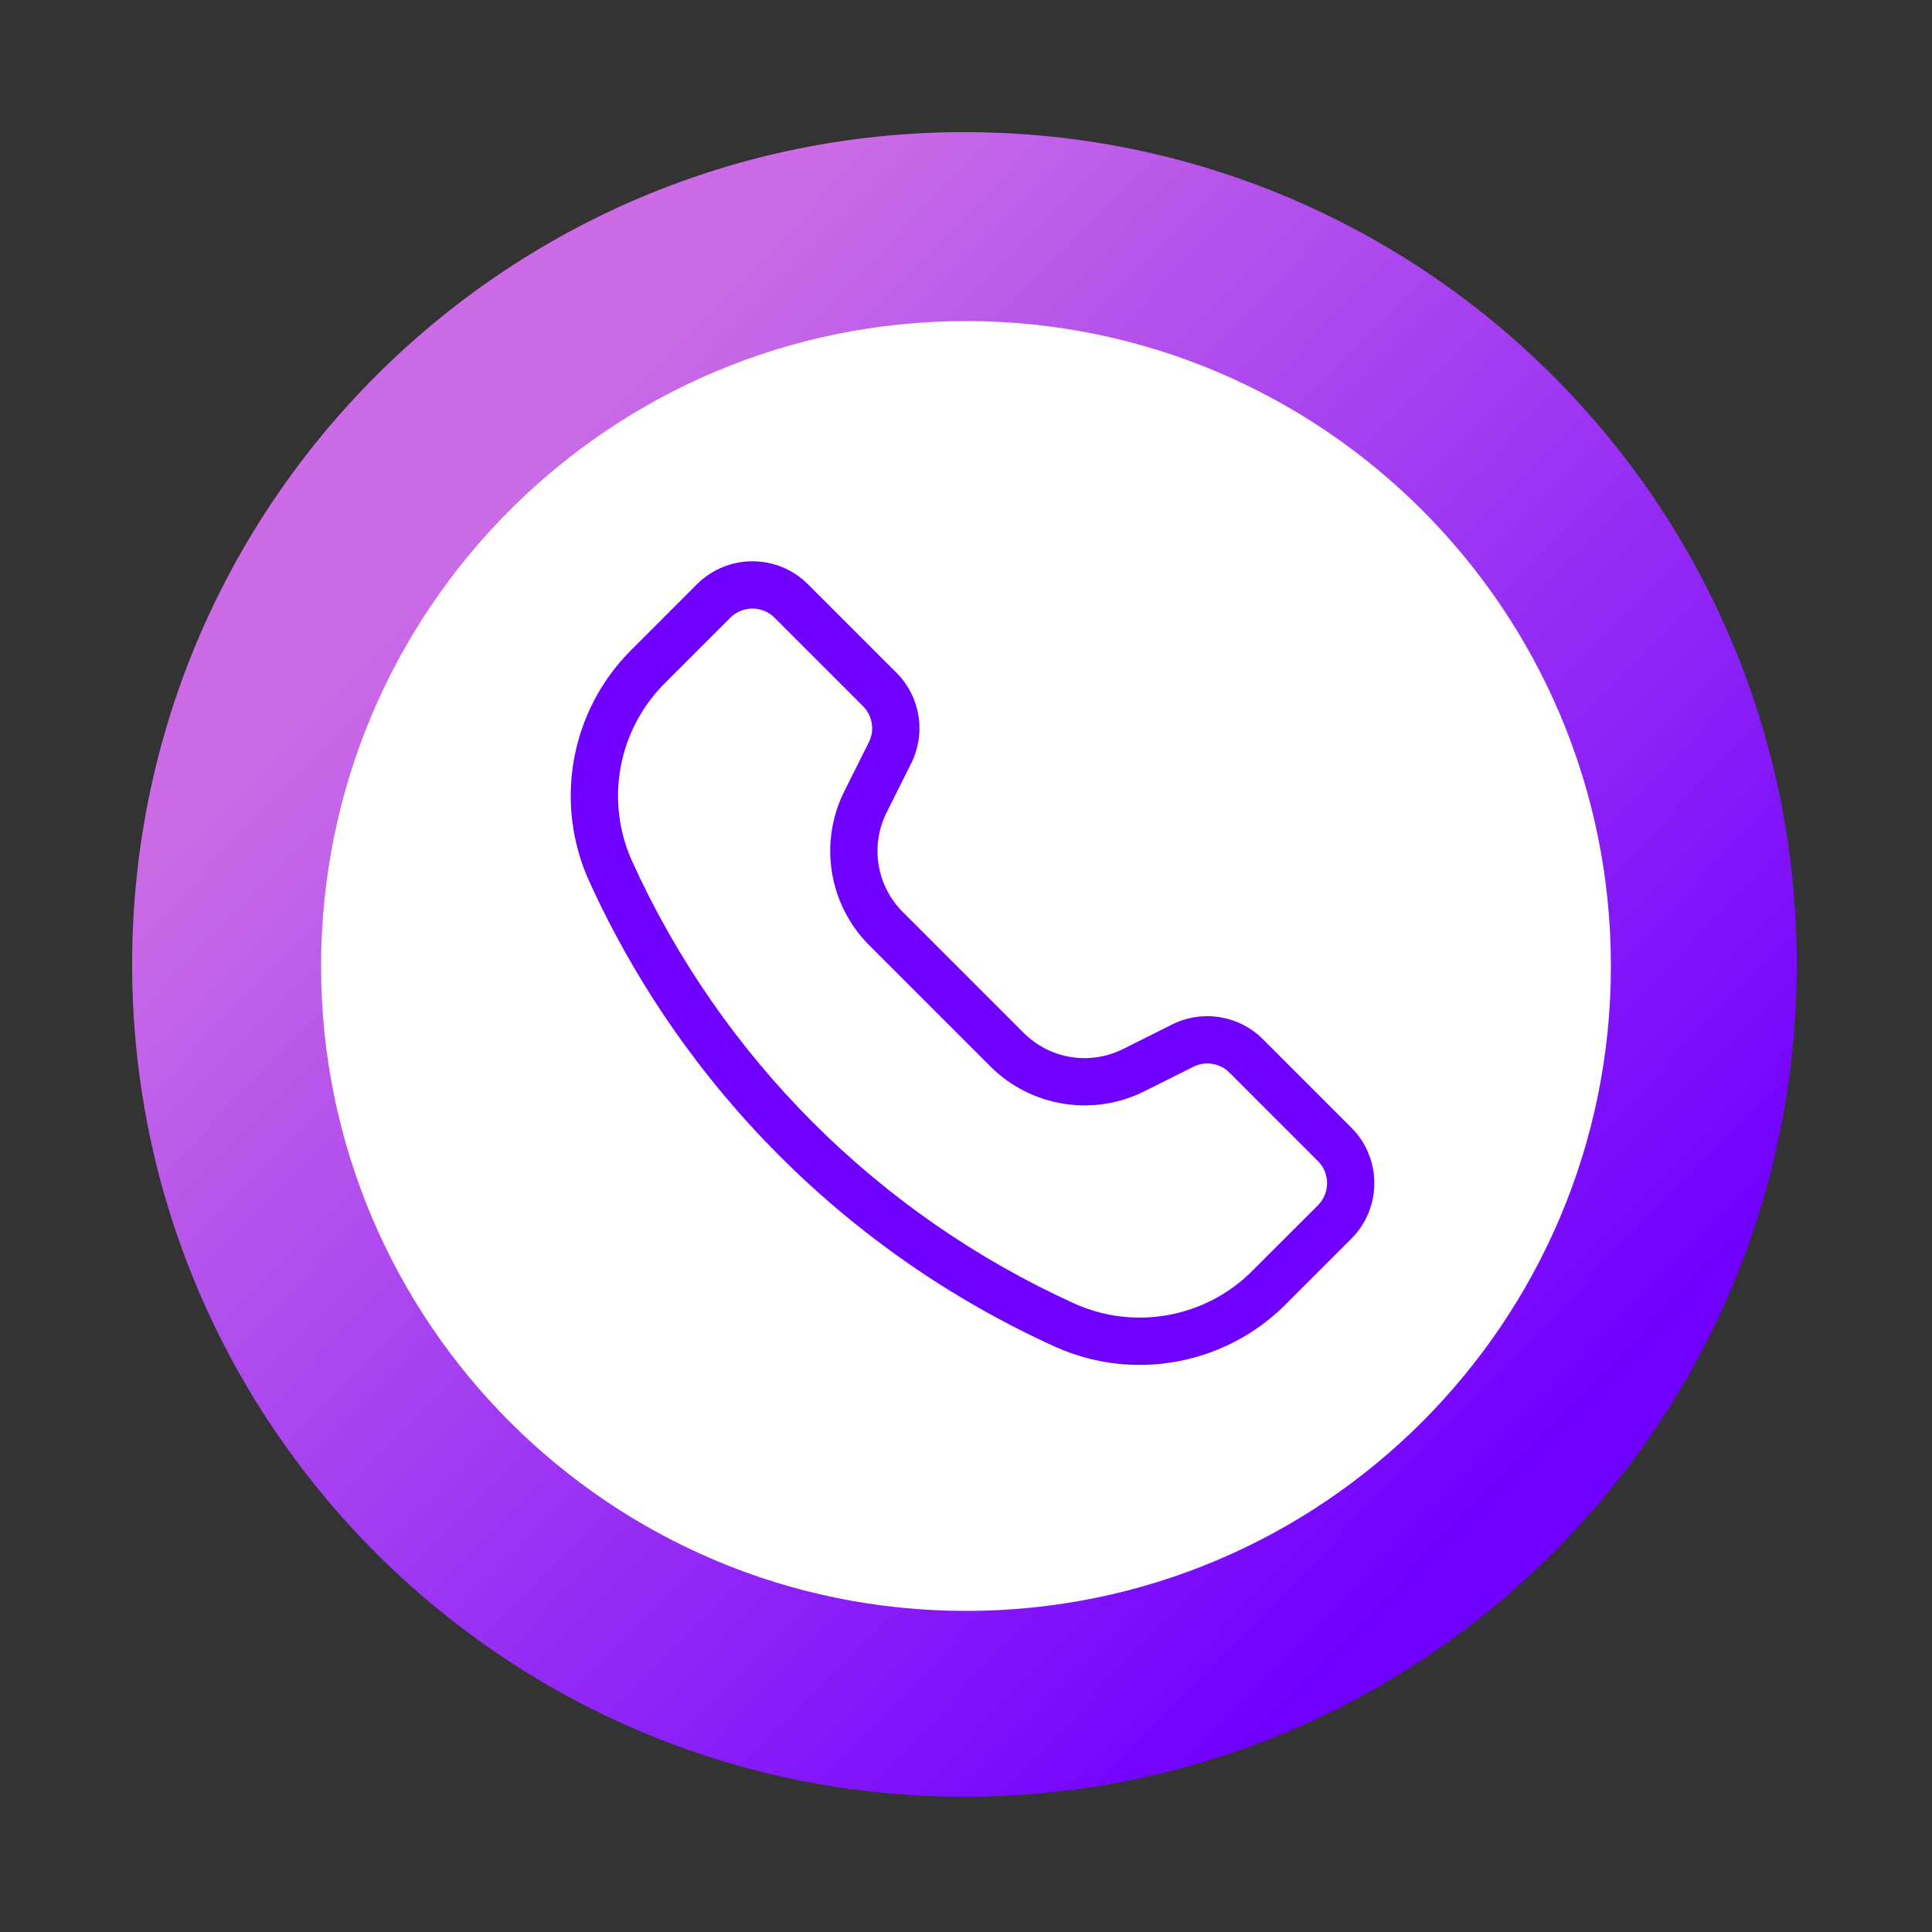
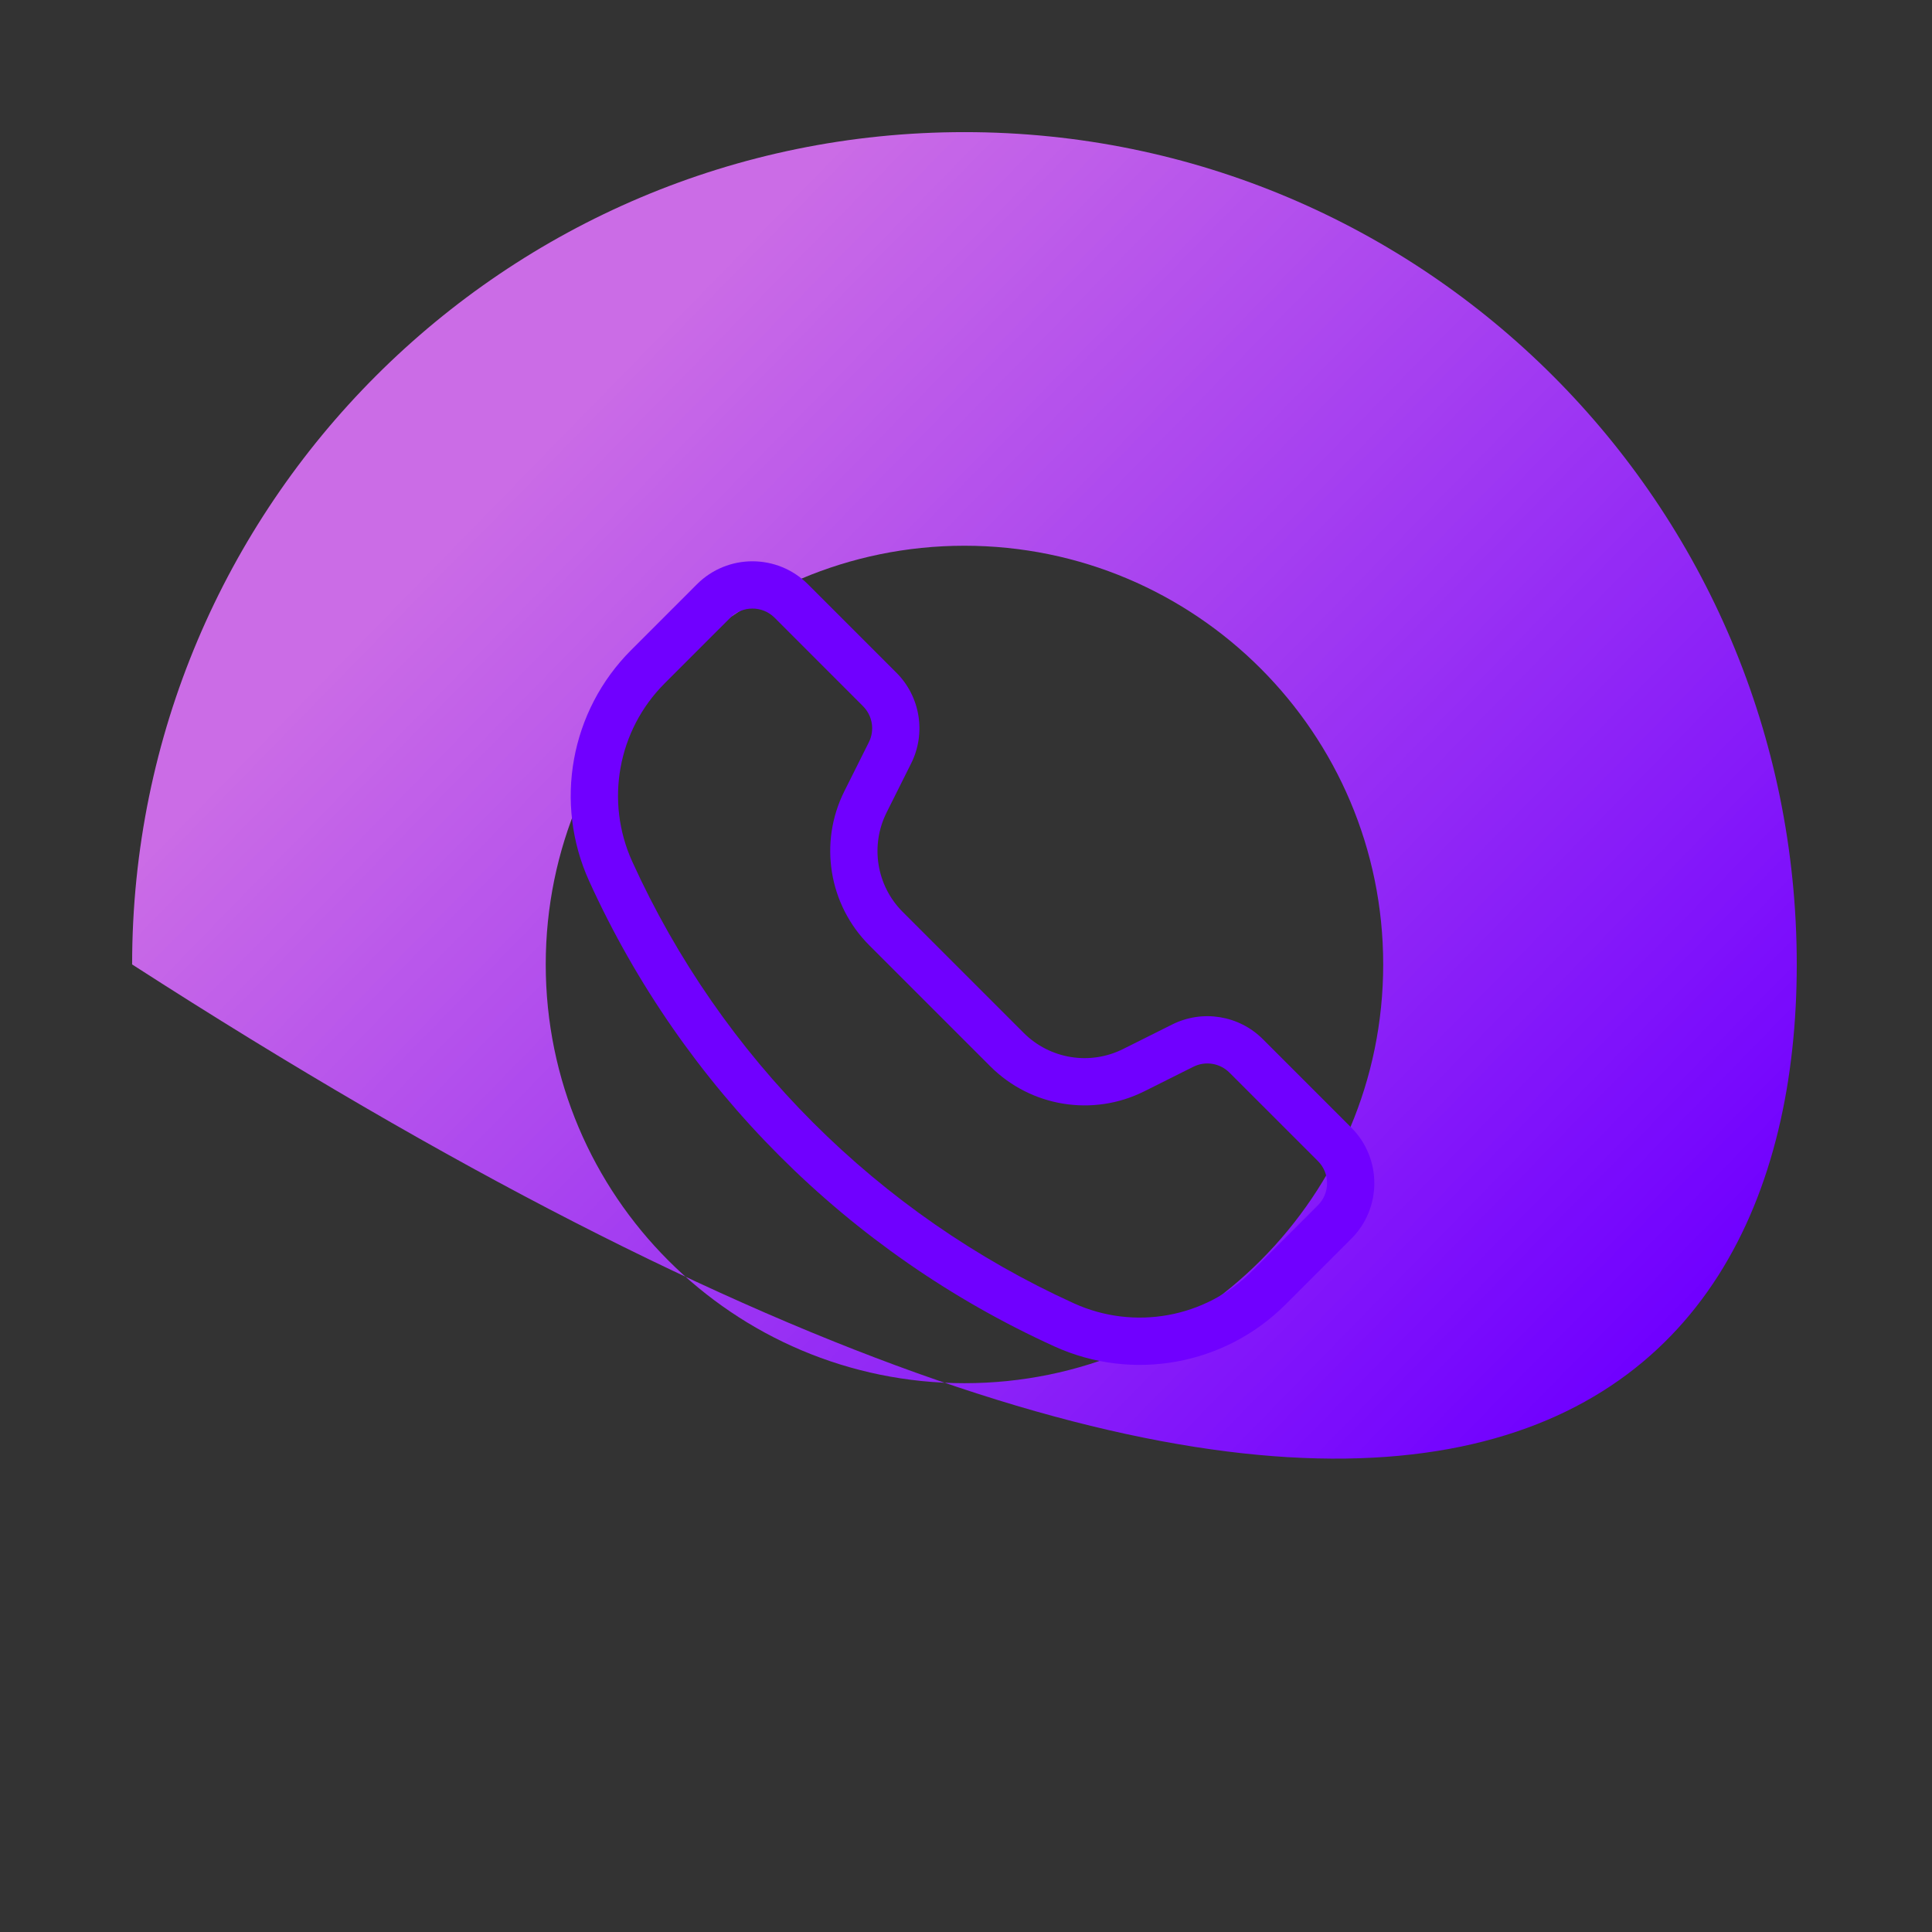
<svg xmlns="http://www.w3.org/2000/svg" width="200" zoomAndPan="magnify" viewBox="0 0 150 150" height="200" preserveAspectRatio="xMidYMid meet" version="1.2">
  <rect x="0" y="0" width="150" height="150" fill="#333333" stroke="none" />
  <defs>
    <clipPath id="bd211c793f">
      <path d="M 10.258 10.258 L 139.516 10.258 L 139.516 139.516 L 10.258 139.516 Z M 10.258 10.258 " />
    </clipPath>
    <clipPath id="927d206177">
-       <path d="M 74.879 10.258 C 39.191 10.258 10.258 39.191 10.258 74.879 C 10.258 110.57 39.191 139.5 74.879 139.5 C 110.57 139.5 139.5 110.57 139.5 74.879 C 139.5 39.191 110.57 10.258 74.879 10.258 Z M 74.879 107.391 C 56.93 107.391 42.371 92.836 42.371 74.879 C 42.371 56.922 56.922 42.371 74.879 42.371 C 92.828 42.371 107.391 56.922 107.391 74.879 C 107.391 92.836 92.836 107.391 74.879 107.391 Z M 74.879 107.391 " />
+       <path d="M 74.879 10.258 C 39.191 10.258 10.258 39.191 10.258 74.879 C 110.57 139.5 139.5 110.57 139.5 74.879 C 139.5 39.191 110.57 10.258 74.879 10.258 Z M 74.879 107.391 C 56.93 107.391 42.371 92.836 42.371 74.879 C 42.371 56.922 56.922 42.371 74.879 42.371 C 92.828 42.371 107.391 56.922 107.391 74.879 C 107.391 92.836 92.836 107.391 74.879 107.391 Z M 74.879 107.391 " />
    </clipPath>
    <linearGradient x1="-1.123" gradientTransform="matrix(0.702,0,0,0.702,10.26,10.26)" y1="1.151" x2="185.303" gradientUnits="userSpaceOnUse" y2="183.029" id="4bdfb503dd">
      <stop style="stop-color:#cb6ce6;stop-opacity:1;" offset="0" />
      <stop style="stop-color:#cb6ce6;stop-opacity:1;" offset="0.125" />
      <stop style="stop-color:#cb6ce6;stop-opacity:1;" offset="0.188" />
      <stop style="stop-color:#cb6ce6;stop-opacity:1;" offset="0.219" />
      <stop style="stop-color:#ca6be6;stop-opacity:1;" offset="0.223" />
      <stop style="stop-color:#c96ae6;stop-opacity:1;" offset="0.227" />
      <stop style="stop-color:#c969e7;stop-opacity:1;" offset="0.23" />
      <stop style="stop-color:#c869e7;stop-opacity:1;" offset="0.234" />
      <stop style="stop-color:#c868e7;stop-opacity:1;" offset="0.238" />
      <stop style="stop-color:#c767e7;stop-opacity:1;" offset="0.242" />
      <stop style="stop-color:#c667e7;stop-opacity:1;" offset="0.246" />
      <stop style="stop-color:#c666e7;stop-opacity:1;" offset="0.25" />
      <stop style="stop-color:#c565e8;stop-opacity:1;" offset="0.254" />
      <stop style="stop-color:#c565e8;stop-opacity:1;" offset="0.258" />
      <stop style="stop-color:#c464e8;stop-opacity:1;" offset="0.262" />
      <stop style="stop-color:#c363e8;stop-opacity:1;" offset="0.266" />
      <stop style="stop-color:#c362e8;stop-opacity:1;" offset="0.27" />
      <stop style="stop-color:#c262e8;stop-opacity:1;" offset="0.273" />
      <stop style="stop-color:#c261e9;stop-opacity:1;" offset="0.277" />
      <stop style="stop-color:#c160e9;stop-opacity:1;" offset="0.281" />
      <stop style="stop-color:#c160e9;stop-opacity:1;" offset="0.285" />
      <stop style="stop-color:#c05fe9;stop-opacity:1;" offset="0.289" />
      <stop style="stop-color:#bf5ee9;stop-opacity:1;" offset="0.293" />
      <stop style="stop-color:#bf5ee9;stop-opacity:1;" offset="0.297" />
      <stop style="stop-color:#be5dea;stop-opacity:1;" offset="0.301" />
      <stop style="stop-color:#be5cea;stop-opacity:1;" offset="0.305" />
      <stop style="stop-color:#bd5cea;stop-opacity:1;" offset="0.309" />
      <stop style="stop-color:#bc5bea;stop-opacity:1;" offset="0.312" />
      <stop style="stop-color:#bc5aea;stop-opacity:1;" offset="0.316" />
      <stop style="stop-color:#bb59ea;stop-opacity:1;" offset="0.32" />
      <stop style="stop-color:#bb59ea;stop-opacity:1;" offset="0.324" />
      <stop style="stop-color:#ba58eb;stop-opacity:1;" offset="0.328" />
      <stop style="stop-color:#b957eb;stop-opacity:1;" offset="0.332" />
      <stop style="stop-color:#b957eb;stop-opacity:1;" offset="0.336" />
      <stop style="stop-color:#b856eb;stop-opacity:1;" offset="0.34" />
      <stop style="stop-color:#b855eb;stop-opacity:1;" offset="0.344" />
      <stop style="stop-color:#b755eb;stop-opacity:1;" offset="0.348" />
      <stop style="stop-color:#b754ec;stop-opacity:1;" offset="0.352" />
      <stop style="stop-color:#b653ec;stop-opacity:1;" offset="0.355" />
      <stop style="stop-color:#b552ec;stop-opacity:1;" offset="0.359" />
      <stop style="stop-color:#b552ec;stop-opacity:1;" offset="0.363" />
      <stop style="stop-color:#b451ec;stop-opacity:1;" offset="0.367" />
      <stop style="stop-color:#b450ec;stop-opacity:1;" offset="0.371" />
      <stop style="stop-color:#b350ed;stop-opacity:1;" offset="0.375" />
      <stop style="stop-color:#b24fed;stop-opacity:1;" offset="0.379" />
      <stop style="stop-color:#b24eed;stop-opacity:1;" offset="0.383" />
      <stop style="stop-color:#b14eed;stop-opacity:1;" offset="0.387" />
      <stop style="stop-color:#b14ded;stop-opacity:1;" offset="0.391" />
      <stop style="stop-color:#b04ced;stop-opacity:1;" offset="0.395" />
      <stop style="stop-color:#af4bee;stop-opacity:1;" offset="0.398" />
      <stop style="stop-color:#af4bee;stop-opacity:1;" offset="0.402" />
      <stop style="stop-color:#ae4aee;stop-opacity:1;" offset="0.406" />
      <stop style="stop-color:#ae49ee;stop-opacity:1;" offset="0.41" />
      <stop style="stop-color:#ad49ee;stop-opacity:1;" offset="0.414" />
      <stop style="stop-color:#ad48ee;stop-opacity:1;" offset="0.418" />
      <stop style="stop-color:#ac47ef;stop-opacity:1;" offset="0.422" />
      <stop style="stop-color:#ab47ef;stop-opacity:1;" offset="0.426" />
      <stop style="stop-color:#ab46ef;stop-opacity:1;" offset="0.43" />
      <stop style="stop-color:#aa45ef;stop-opacity:1;" offset="0.434" />
      <stop style="stop-color:#aa44ef;stop-opacity:1;" offset="0.438" />
      <stop style="stop-color:#a944ef;stop-opacity:1;" offset="0.441" />
      <stop style="stop-color:#a843ef;stop-opacity:1;" offset="0.445" />
      <stop style="stop-color:#a842f0;stop-opacity:1;" offset="0.449" />
      <stop style="stop-color:#a742f0;stop-opacity:1;" offset="0.453" />
      <stop style="stop-color:#a741f0;stop-opacity:1;" offset="0.457" />
      <stop style="stop-color:#a640f0;stop-opacity:1;" offset="0.461" />
      <stop style="stop-color:#a640f0;stop-opacity:1;" offset="0.465" />
      <stop style="stop-color:#a53ff0;stop-opacity:1;" offset="0.469" />
      <stop style="stop-color:#a43ef1;stop-opacity:1;" offset="0.473" />
      <stop style="stop-color:#a43ef1;stop-opacity:1;" offset="0.477" />
      <stop style="stop-color:#a33df1;stop-opacity:1;" offset="0.48" />
      <stop style="stop-color:#a33cf1;stop-opacity:1;" offset="0.484" />
      <stop style="stop-color:#a23bf1;stop-opacity:1;" offset="0.488" />
      <stop style="stop-color:#a13bf1;stop-opacity:1;" offset="0.492" />
      <stop style="stop-color:#a13af2;stop-opacity:1;" offset="0.496" />
      <stop style="stop-color:#a039f2;stop-opacity:1;" offset="0.5" />
      <stop style="stop-color:#a039f2;stop-opacity:1;" offset="0.504" />
      <stop style="stop-color:#9f38f2;stop-opacity:1;" offset="0.508" />
      <stop style="stop-color:#9e37f2;stop-opacity:1;" offset="0.512" />
      <stop style="stop-color:#9e37f2;stop-opacity:1;" offset="0.516" />
      <stop style="stop-color:#9d36f3;stop-opacity:1;" offset="0.52" />
      <stop style="stop-color:#9d35f3;stop-opacity:1;" offset="0.523" />
      <stop style="stop-color:#9c34f3;stop-opacity:1;" offset="0.527" />
      <stop style="stop-color:#9c34f3;stop-opacity:1;" offset="0.531" />
      <stop style="stop-color:#9b33f3;stop-opacity:1;" offset="0.535" />
      <stop style="stop-color:#9a32f3;stop-opacity:1;" offset="0.539" />
      <stop style="stop-color:#9a32f4;stop-opacity:1;" offset="0.543" />
      <stop style="stop-color:#9931f4;stop-opacity:1;" offset="0.547" />
      <stop style="stop-color:#9930f4;stop-opacity:1;" offset="0.551" />
      <stop style="stop-color:#9830f4;stop-opacity:1;" offset="0.555" />
      <stop style="stop-color:#972ff4;stop-opacity:1;" offset="0.559" />
      <stop style="stop-color:#972ef4;stop-opacity:1;" offset="0.562" />
      <stop style="stop-color:#962df4;stop-opacity:1;" offset="0.566" />
      <stop style="stop-color:#962df5;stop-opacity:1;" offset="0.57" />
      <stop style="stop-color:#952cf5;stop-opacity:1;" offset="0.574" />
      <stop style="stop-color:#942bf5;stop-opacity:1;" offset="0.578" />
      <stop style="stop-color:#942bf5;stop-opacity:1;" offset="0.582" />
      <stop style="stop-color:#932af5;stop-opacity:1;" offset="0.586" />
      <stop style="stop-color:#9329f5;stop-opacity:1;" offset="0.59" />
      <stop style="stop-color:#9229f6;stop-opacity:1;" offset="0.594" />
      <stop style="stop-color:#9228f6;stop-opacity:1;" offset="0.598" />
      <stop style="stop-color:#9127f6;stop-opacity:1;" offset="0.602" />
      <stop style="stop-color:#9027f6;stop-opacity:1;" offset="0.605" />
      <stop style="stop-color:#9026f6;stop-opacity:1;" offset="0.609" />
      <stop style="stop-color:#8f25f6;stop-opacity:1;" offset="0.613" />
      <stop style="stop-color:#8f24f7;stop-opacity:1;" offset="0.617" />
      <stop style="stop-color:#8e24f7;stop-opacity:1;" offset="0.621" />
      <stop style="stop-color:#8d23f7;stop-opacity:1;" offset="0.625" />
      <stop style="stop-color:#8d22f7;stop-opacity:1;" offset="0.629" />
      <stop style="stop-color:#8c22f7;stop-opacity:1;" offset="0.633" />
      <stop style="stop-color:#8c21f7;stop-opacity:1;" offset="0.637" />
      <stop style="stop-color:#8b20f8;stop-opacity:1;" offset="0.641" />
      <stop style="stop-color:#8a20f8;stop-opacity:1;" offset="0.645" />
      <stop style="stop-color:#8a1ff8;stop-opacity:1;" offset="0.648" />
      <stop style="stop-color:#891ef8;stop-opacity:1;" offset="0.652" />
      <stop style="stop-color:#891df8;stop-opacity:1;" offset="0.656" />
      <stop style="stop-color:#881df8;stop-opacity:1;" offset="0.66" />
      <stop style="stop-color:#881cf9;stop-opacity:1;" offset="0.664" />
      <stop style="stop-color:#871bf9;stop-opacity:1;" offset="0.668" />
      <stop style="stop-color:#861bf9;stop-opacity:1;" offset="0.672" />
      <stop style="stop-color:#861af9;stop-opacity:1;" offset="0.676" />
      <stop style="stop-color:#8519f9;stop-opacity:1;" offset="0.68" />
      <stop style="stop-color:#8519f9;stop-opacity:1;" offset="0.684" />
      <stop style="stop-color:#8418f9;stop-opacity:1;" offset="0.688" />
      <stop style="stop-color:#8317fa;stop-opacity:1;" offset="0.691" />
      <stop style="stop-color:#8316fa;stop-opacity:1;" offset="0.695" />
      <stop style="stop-color:#8216fa;stop-opacity:1;" offset="0.699" />
      <stop style="stop-color:#8215fa;stop-opacity:1;" offset="0.703" />
      <stop style="stop-color:#8114fa;stop-opacity:1;" offset="0.707" />
      <stop style="stop-color:#8114fa;stop-opacity:1;" offset="0.711" />
      <stop style="stop-color:#8013fb;stop-opacity:1;" offset="0.715" />
      <stop style="stop-color:#7f12fb;stop-opacity:1;" offset="0.719" />
      <stop style="stop-color:#7f12fb;stop-opacity:1;" offset="0.723" />
      <stop style="stop-color:#7e11fb;stop-opacity:1;" offset="0.727" />
      <stop style="stop-color:#7e10fb;stop-opacity:1;" offset="0.73" />
      <stop style="stop-color:#7d0ffb;stop-opacity:1;" offset="0.734" />
      <stop style="stop-color:#7c0ffc;stop-opacity:1;" offset="0.738" />
      <stop style="stop-color:#7c0efc;stop-opacity:1;" offset="0.742" />
      <stop style="stop-color:#7b0dfc;stop-opacity:1;" offset="0.746" />
      <stop style="stop-color:#7b0dfc;stop-opacity:1;" offset="0.75" />
      <stop style="stop-color:#7a0cfc;stop-opacity:1;" offset="0.754" />
      <stop style="stop-color:#790bfc;stop-opacity:1;" offset="0.758" />
      <stop style="stop-color:#790bfd;stop-opacity:1;" offset="0.762" />
      <stop style="stop-color:#780afd;stop-opacity:1;" offset="0.766" />
      <stop style="stop-color:#7809fd;stop-opacity:1;" offset="0.77" />
      <stop style="stop-color:#7709fd;stop-opacity:1;" offset="0.773" />
      <stop style="stop-color:#7708fd;stop-opacity:1;" offset="0.777" />
      <stop style="stop-color:#7607fd;stop-opacity:1;" offset="0.781" />
      <stop style="stop-color:#7506fe;stop-opacity:1;" offset="0.785" />
      <stop style="stop-color:#7506fe;stop-opacity:1;" offset="0.789" />
      <stop style="stop-color:#7405fe;stop-opacity:1;" offset="0.793" />
      <stop style="stop-color:#7404fe;stop-opacity:1;" offset="0.797" />
      <stop style="stop-color:#7304fe;stop-opacity:1;" offset="0.801" />
      <stop style="stop-color:#7203fe;stop-opacity:1;" offset="0.805" />
      <stop style="stop-color:#7202fe;stop-opacity:1;" offset="0.809" />
      <stop style="stop-color:#7102ff;stop-opacity:1;" offset="0.812" />
      <stop style="stop-color:#7101ff;stop-opacity:1;" offset="0.816" />
      <stop style="stop-color:#7000ff;stop-opacity:1;" offset="0.82" />
      <stop style="stop-color:#7000ff;stop-opacity:1;" offset="0.828" />
      <stop style="stop-color:#7000ff;stop-opacity:1;" offset="0.844" />
      <stop style="stop-color:#7000ff;stop-opacity:1;" offset="0.875" />
      <stop style="stop-color:#7000ff;stop-opacity:1;" offset="1" />
    </linearGradient>
    <clipPath id="99a379d39a">
      <path d="M 24.93 24.93 L 125.07 24.93 L 125.07 125.07 L 24.93 125.07 Z M 24.93 24.93 " />
    </clipPath>
    <clipPath id="eb44abbafe">
-       <path d="M 75 24.93 C 47.348 24.93 24.93 47.348 24.93 75 C 24.93 102.652 47.348 125.07 75 125.07 C 102.652 125.07 125.07 102.652 125.07 75 C 125.07 47.348 102.652 24.93 75 24.93 Z M 75 24.93 " />
-     </clipPath>
+       </clipPath>
  </defs>
  <g id="a796639d55">
    <g clip-rule="nonzero" clip-path="url(#bd211c793f)">
      <g clip-rule="nonzero" clip-path="url(#927d206177)">
        <path style=" stroke:none;fill-rule:nonzero;fill:url(#4bdfb503dd);" d="M 10.258 10.258 L 10.258 139.5 L 139.5 139.5 L 139.5 10.258 Z M 10.258 10.258 " />
      </g>
    </g>
    <g clip-rule="nonzero" clip-path="url(#99a379d39a)">
      <g clip-rule="nonzero" clip-path="url(#eb44abbafe)">
        <path style=" stroke:none;fill-rule:nonzero;fill:#ffffff;fill-opacity:1;" d="M 24.93 24.93 L 125.07 24.93 L 125.07 125.07 L 24.93 125.07 Z M 24.93 24.93 " />
      </g>
    </g>
    <path style=" stroke:none;fill-rule:evenodd;fill:#7000ff;fill-opacity:1;" d="M 60.137 47.957 C 59.188 47.012 57.652 47.012 56.703 47.957 L 51.598 53.062 C 47.961 56.703 46.961 62.215 49.09 66.898 C 55.996 82.102 68.18 94.281 83.379 101.191 C 88.066 103.32 93.578 102.32 97.215 98.684 L 102.324 93.578 C 103.27 92.629 103.27 91.094 102.324 90.145 L 95.453 83.277 C 94.715 82.539 93.586 82.355 92.652 82.824 L 88.84 84.73 C 84.855 86.723 80.039 85.941 76.887 82.789 L 67.492 73.395 C 64.34 70.242 63.559 65.426 65.551 61.438 L 67.457 57.629 C 67.926 56.695 67.742 55.566 67.004 54.828 Z M 54.109 45.363 C 56.488 42.984 60.348 42.984 62.73 45.363 L 69.598 52.23 C 71.453 54.086 71.914 56.922 70.742 59.27 L 68.836 63.082 C 67.547 65.656 68.051 68.766 70.086 70.801 L 79.48 80.195 C 81.516 82.23 84.625 82.734 87.199 81.445 L 91.012 79.539 C 93.359 78.367 96.195 78.828 98.051 80.684 L 104.918 87.551 C 107.297 89.93 107.297 93.793 104.918 96.172 L 99.812 101.277 C 95.09 106 87.938 107.297 81.863 104.535 C 65.855 97.258 53.023 84.426 45.746 68.418 C 42.984 62.344 44.281 55.188 49.004 50.469 Z M 54.109 45.363 " />
  </g>
</svg>